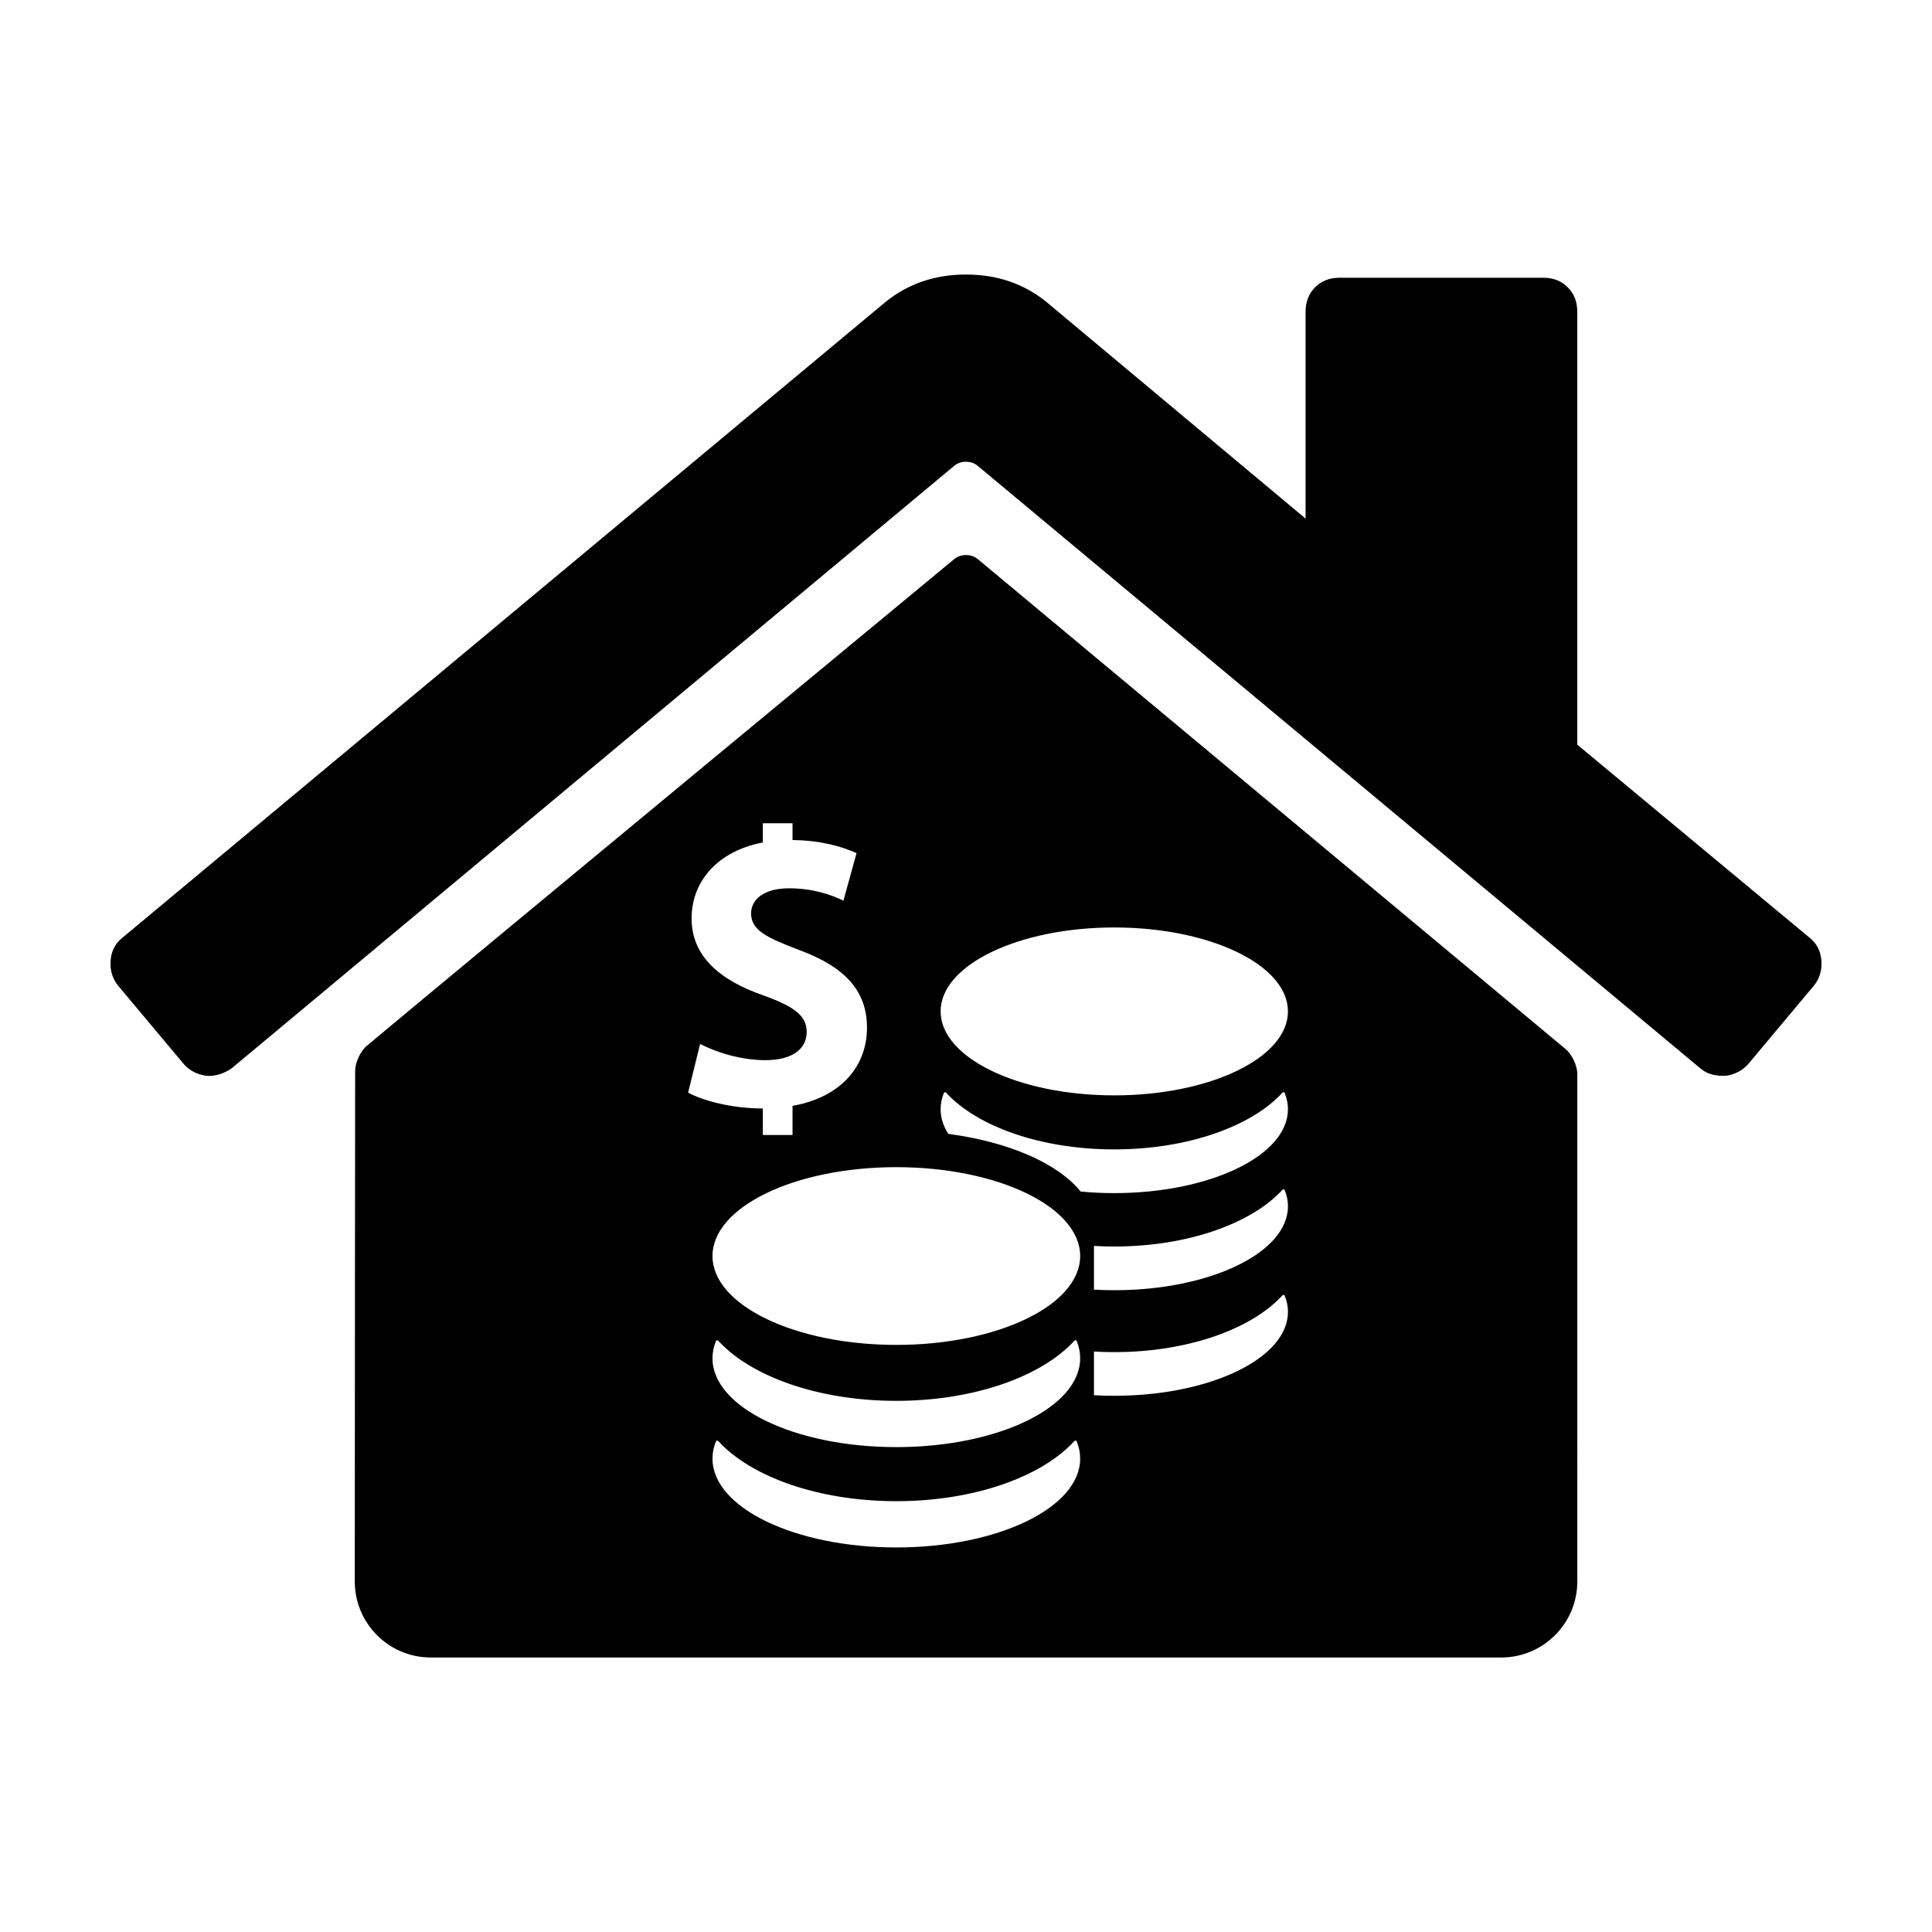
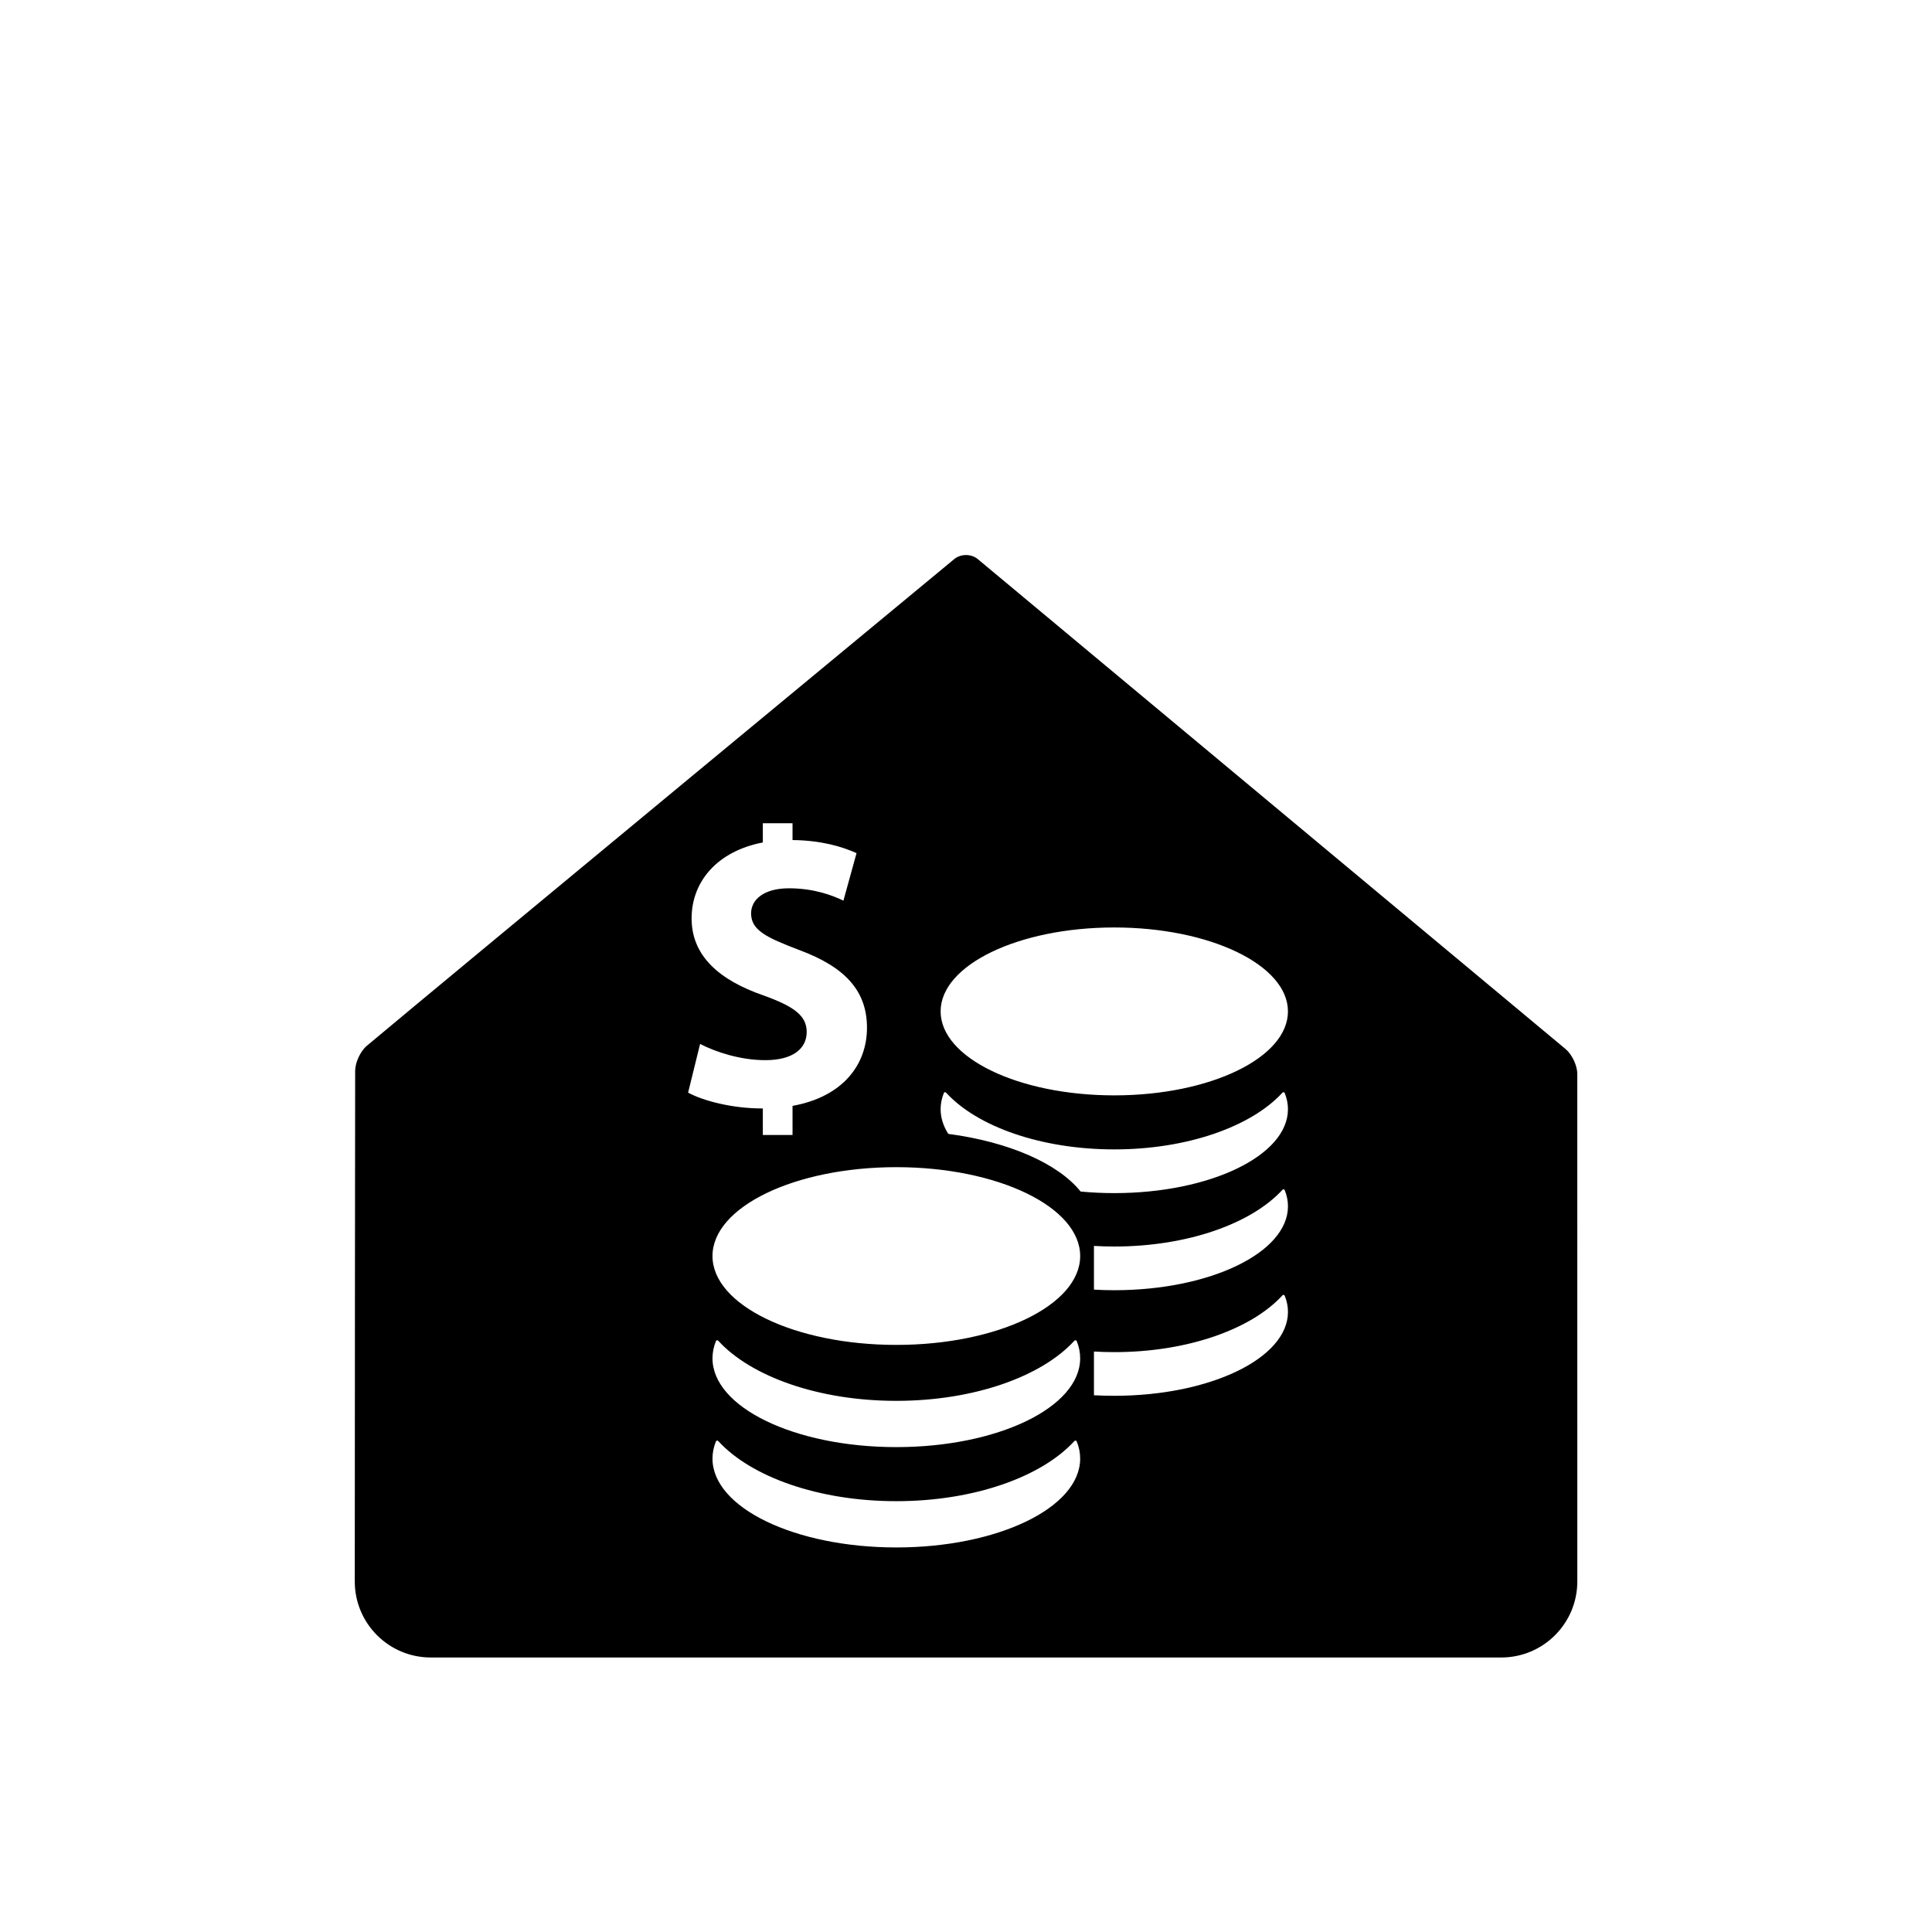
<svg xmlns="http://www.w3.org/2000/svg" fill="#000000" width="800px" height="800px" version="1.1" viewBox="144 144 512 512">
  <g>
-     <path d="m623.59 392.53-61.598-51.188 0.004-114.75c0-2.625-0.848-4.777-2.535-6.457-1.688-1.699-3.844-2.535-6.469-2.535h-54c-2.625 0-4.781 0.836-6.469 2.535-1.688 1.684-2.527 3.836-2.527 6.457v54.844l-68.629-57.371c-5.992-4.875-13.121-7.309-21.371-7.309-8.246 0-15.371 2.434-21.371 7.309l-202.22 168.47c-1.875 1.5-2.906 3.516-3.094 6.051-0.191 2.527 0.469 4.727 1.969 6.606l17.434 20.812c1.5 1.691 3.465 2.719 5.906 3.094 2.254 0.188 4.504-0.469 6.75-1.965l191.52-159.7c1.715-1.426 4.484-1.426 6.191 0l191.54 159.7c1.508 1.305 3.465 1.965 5.91 1.965h0.84c2.438-0.371 4.41-1.402 5.91-3.094l17.434-20.812c1.508-1.875 2.16-4.074 1.977-6.606-0.195-2.535-1.223-4.555-3.098-6.051z" />
    <path d="m403.11 292.16c-1.715-1.422-4.504-1.422-6.223 0 0 0-133.59 110.48-155.67 128.98-1.703 1.43-3.09 4.414-3.098 6.637-0.035 10.02-0.082 95.566-0.102 135.32-0.004 11.129 9.012 20.156 20.152 20.156h283.67c11.133 0 20.164-9.027 20.164-20.156l-0.004-134.47c0-2.223-1.391-5.188-3.098-6.613zm-56.891 115.6c-11.461-3.988-18.938-10.344-18.938-20.367 0-9.906 6.961-17.855 18.879-20.129l-0.004-5.094h7.871v4.453c7.453 0.082 12.984 1.676 16.965 3.465l-3.477 12.594c-2.766-1.328-7.68-3.273-14.434-3.273-6.758 0-10.035 3.066-10.035 6.648 0 4.398 3.891 6.348 12.801 9.723 12.176 4.516 17.91 10.852 17.91 20.574 0 9.77-6.352 18.297-19.73 20.715v7.715h-7.871v-7.039c-0.086 0-0.168 0.004-0.246 0.004-7.883 0-15.66-2.047-19.555-4.195l3.176-12.898c4.195 2.152 10.645 4.297 17.297 4.297 7.164 0 10.953-2.969 10.953-7.465 0-4.301-3.277-6.762-11.562-9.727zm35.316 146.33c-26.902 0-48.719-10.543-48.719-23.547 0-1.547 0.309-3.043 0.891-4.504 0.133-0.316 0.438-0.363 0.676-0.109 8.641 9.43 26.504 15.898 47.148 15.898 20.645 0 38.52-6.469 47.156-15.898 0.238-0.25 0.539-0.211 0.676 0.109 0.586 1.457 0.891 2.957 0.891 4.504 0.004 13.004-21.809 23.547-48.719 23.547zm0-26.59c-26.902 0-48.719-10.539-48.719-23.543 0-1.535 0.309-3.043 0.891-4.504 0.133-0.324 0.438-0.367 0.676-0.105 8.641 9.422 26.504 15.891 47.148 15.891 20.645 0 38.52-6.469 47.156-15.895 0.238-0.262 0.539-0.215 0.676 0.105 0.586 1.457 0.891 2.969 0.891 4.504 0.004 13.008-21.809 23.547-48.719 23.547zm0-27.086c-26.902 0-48.719-10.551-48.719-23.555 0-13.004 21.816-23.547 48.719-23.547 26.91 0 48.723 10.543 48.723 23.547 0 13.008-21.812 23.555-48.723 23.555zm57.762 13.488c-1.82 0-3.621-0.055-5.387-0.145v-11.586c1.77 0.102 3.566 0.156 5.387 0.156 19.496 0 36.379-6.117 44.543-15.02 0.227-0.242 0.516-0.203 0.637 0.105 0.551 1.375 0.848 2.797 0.848 4.246-0.004 12.289-20.617 22.242-46.027 22.242zm0-27.98c-1.82 0-3.621-0.055-5.387-0.156v-11.582c1.77 0.105 3.566 0.156 5.387 0.156 19.496 0 36.379-6.109 44.543-15.008 0.227-0.258 0.516-0.207 0.637 0.105 0.551 1.367 0.848 2.793 0.848 4.246-0.004 12.277-20.617 22.238-46.027 22.238zm0-25.734c-3.055 0-6.035-0.141-8.922-0.418-5.969-7.43-18.984-13.156-35.07-15.281-1.316-2.066-2.031-4.266-2.031-6.543 0-1.457 0.293-2.871 0.84-4.246 0.121-0.312 0.414-0.348 0.637-0.105 8.16 8.898 25.039 15.008 44.543 15.008 19.496 0 36.379-6.117 44.543-15.008 0.227-0.246 0.516-0.207 0.637 0.105 0.551 1.371 0.848 2.793 0.848 4.246 0 12.285-20.613 22.242-46.023 22.242zm0-25.902c-25.418 0-46.023-9.969-46.023-22.254 0-12.281 20.605-22.242 46.023-22.242 25.414 0 46.023 9.961 46.023 22.242 0 12.285-20.613 22.254-46.023 22.254z" />
  </g>
</svg>